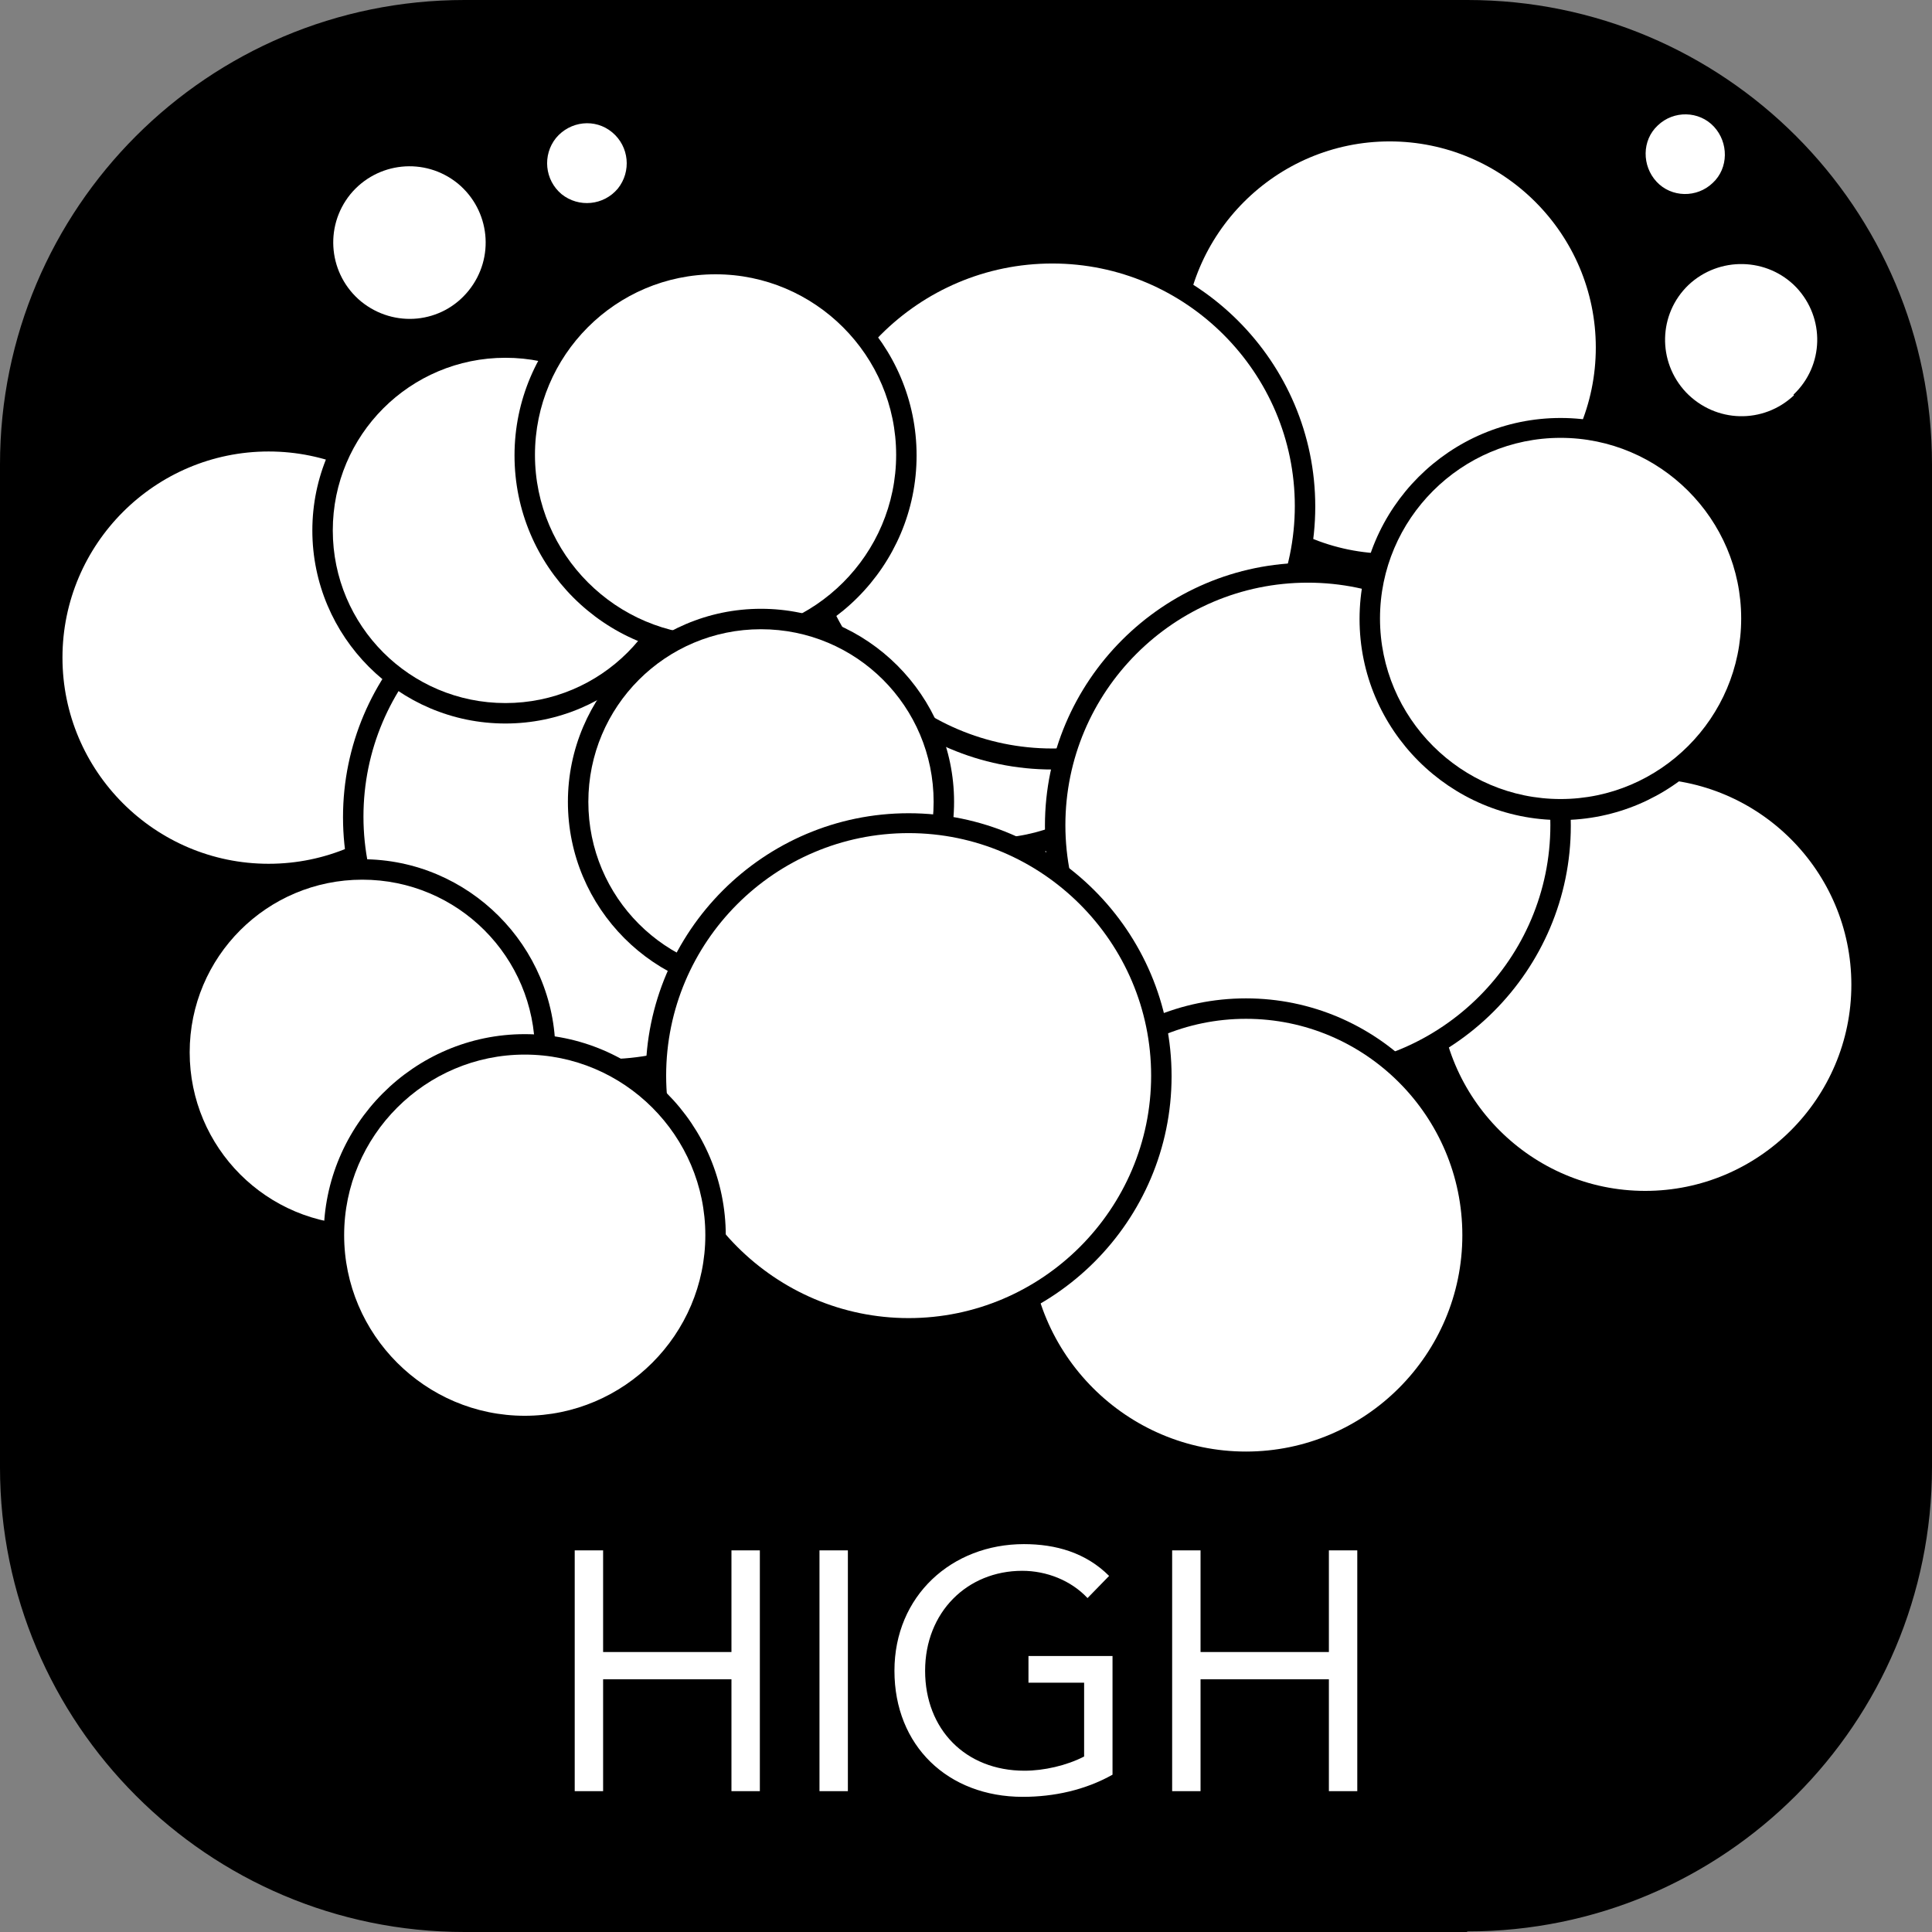
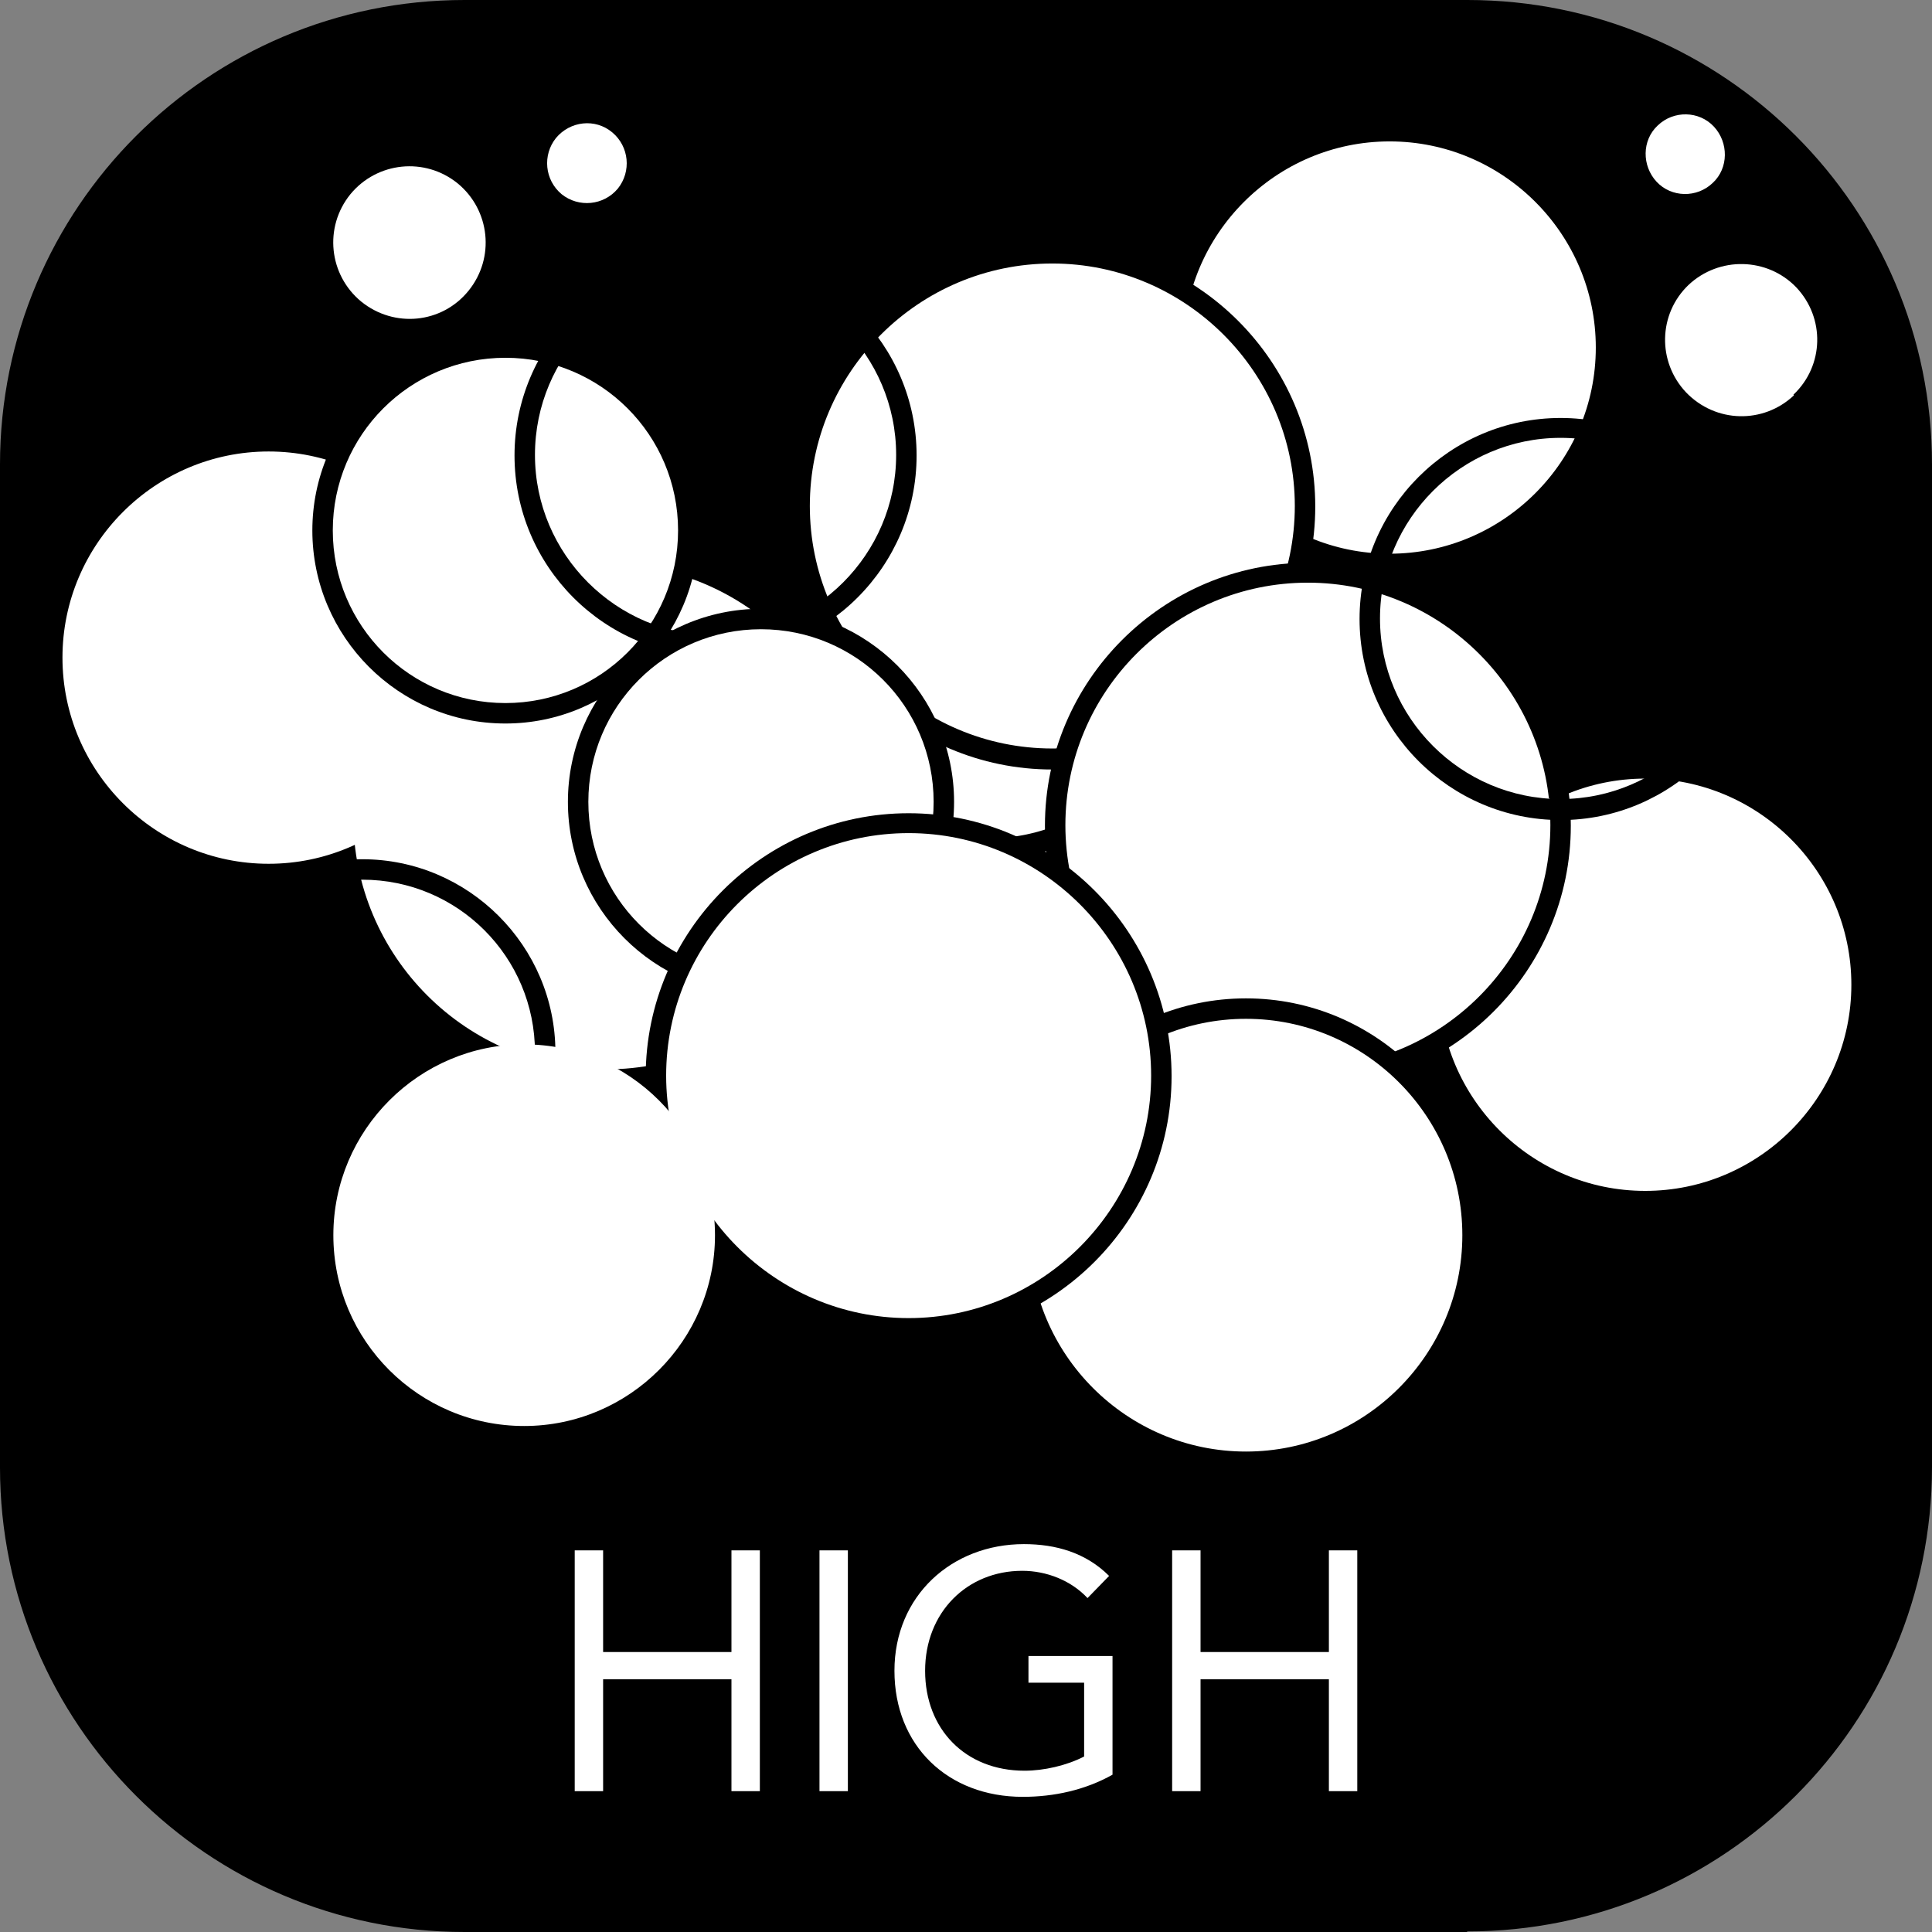
<svg xmlns="http://www.w3.org/2000/svg" id="b" viewBox="0 0 34.02 34.02">
  <rect x="0" y="0" width="34.02" height="34.02" fill="#808080" stroke="none" />
  <defs>
    <clipPath id="d">
      <rect width="34.02" height="34.02" style="fill:none; stroke-width:0px;" />
    </clipPath>
    <clipPath id="e">
      <rect width="34.02" height="34.02" style="fill:none; stroke-width:0px;" />
    </clipPath>
  </defs>
  <g id="c">
    <g style="clip-path:url(#d);">
      <path d="m25.83,34.02H8.18C3.66,34.02,0,30.35,0,25.84V8.18C0,3.66,3.66,0,8.18,0h17.66c4.52,0,8.18,3.66,8.18,8.18v17.65c0,4.52-3.66,8.18-8.18,8.18" style="stroke-width:0px;" />
    </g>
    <path d="m.74,11.58c0-2.2,1.79-3.99,3.99-3.99s3.99,1.79,3.99,3.99-1.79,3.99-3.99,3.99-3.99-1.79-3.99-3.99" style="fill:#fff; stroke-width:0px;" />
    <g style="clip-path:url(#e);">
      <path d="m4.73,15.93c-2.4,0-4.35-1.95-4.35-4.35s1.95-4.35,4.35-4.35,4.35,1.95,4.35,4.35-1.95,4.35-4.35,4.35Zm0-7.98c-2,0-3.63,1.63-3.63,3.63s1.63,3.63,3.63,3.63,3.63-1.63,3.63-3.63-1.63-3.63-3.63-3.63Z" style="stroke-width:0px;" />
    </g>
    <path d="m15.12,14.38c0-2.46-1.99-4.45-4.45-4.45s-4.45,1.99-4.45,4.45,1.99,4.45,4.45,4.45,4.45-1.99,4.45-4.45" style="fill:#fff; stroke-width:0px;" />
-     <path d="m10.67,19.02c-2.55,0-4.63-2.08-4.63-4.63s2.08-4.63,4.63-4.63,4.63,2.08,4.63,4.63-2.08,4.63-4.63,4.63Zm0-8.91c-2.36,0-4.27,1.92-4.27,4.27s1.92,4.27,4.27,4.27,4.27-1.92,4.27-4.27-1.92-4.27-4.27-4.27Z" style="stroke-width:0px;" />
    <path d="m23.51,14.8c0-1.78-1.44-3.22-3.22-3.22s-3.22,1.44-3.22,3.22,1.44,3.22,3.22,3.22,3.22-1.44,3.22-3.22" style="fill:#fff; stroke-width:0px;" />
    <path d="m20.29,18.21c-1.88,0-3.4-1.53-3.4-3.4s1.53-3.4,3.4-3.4,3.4,1.53,3.4,3.4-1.53,3.4-3.4,3.4Zm0-6.44c-1.68,0-3.04,1.36-3.04,3.04s1.36,3.04,3.04,3.04,3.04-1.36,3.04-3.04-1.36-3.04-3.04-3.04Z" style="stroke-width:0px;" />
    <path d="m20.8,11.58c0-1.86-1.51-3.36-3.36-3.36s-3.36,1.51-3.36,3.36,1.51,3.36,3.36,3.36,3.36-1.51,3.36-3.36" style="fill:#fff; stroke-width:0px;" />
    <path d="m17.43,15.13c-1.96,0-3.54-1.59-3.54-3.54s1.59-3.54,3.54-3.54,3.54,1.59,3.54,3.54-1.59,3.54-3.54,3.54Zm0-6.73c-1.76,0-3.18,1.43-3.18,3.18s1.43,3.18,3.18,3.18,3.18-1.43,3.18-3.18-1.43-3.18-3.18-3.18Z" style="stroke-width:0px;" />
    <path d="m28.46,6.12c0-2.2-1.79-3.99-3.99-3.99s-3.99,1.79-3.99,3.99,1.79,3.99,3.99,3.99,3.99-1.79,3.99-3.99" style="fill:#fff; stroke-width:0px;" />
    <path d="m24.47,10.47c-2.4,0-4.35-1.95-4.35-4.35s1.95-4.35,4.35-4.35,4.35,1.95,4.35,4.35-1.95,4.35-4.35,4.35Zm0-7.98c-2,0-3.63,1.63-3.63,3.63s1.63,3.63,3.63,3.63,3.63-1.63,3.63-3.63-1.63-3.63-3.63-3.63Z" style="stroke-width:0px;" />
    <path d="m14.08,8.92c0-2.46,1.99-4.45,4.45-4.45s4.45,1.99,4.45,4.45-1.99,4.45-4.45,4.45-4.45-1.99-4.45-4.45" style="fill:#fff; stroke-width:0px;" />
    <path d="m18.53,13.55c-2.55,0-4.63-2.08-4.63-4.63s2.08-4.63,4.63-4.63,4.63,2.08,4.63,4.63-2.08,4.63-4.63,4.63Zm0-8.91c-2.36,0-4.27,1.92-4.27,4.27s1.92,4.27,4.27,4.27,4.27-1.92,4.27-4.27-1.92-4.27-4.27-4.27Z" style="stroke-width:0px;" />
    <path d="m5.68,9.34c0-1.78,1.44-3.22,3.22-3.22s3.22,1.44,3.22,3.22-1.44,3.22-3.22,3.22-3.22-1.44-3.22-3.22" style="fill:#fff; stroke-width:0px;" />
    <path d="m8.9,12.74c-1.88,0-3.4-1.53-3.4-3.4s1.53-3.4,3.4-3.4,3.4,1.53,3.4,3.4-1.53,3.4-3.4,3.4Zm0-6.44c-1.68,0-3.04,1.36-3.04,3.04s1.36,3.04,3.04,3.04,3.04-1.36,3.04-3.04-1.36-3.04-3.04-3.04Z" style="stroke-width:0px;" />
-     <path d="m9.24,8.02c0-1.86,1.51-3.36,3.36-3.36s3.36,1.51,3.36,3.36-1.51,3.36-3.36,3.36-3.36-1.51-3.36-3.36" style="fill:#fff; stroke-width:0px;" />
    <path d="m12.6,11.56c-1.96,0-3.54-1.59-3.54-3.54s1.59-3.54,3.54-3.54,3.54,1.59,3.54,3.54-1.59,3.54-3.54,3.54Zm0-6.73c-1.76,0-3.18,1.43-3.18,3.18s1.43,3.18,3.18,3.18,3.18-1.43,3.18-3.18-1.43-3.18-3.18-3.18Z" style="stroke-width:0px;" />
    <path d="m32.96,17.34c0,2.2-1.79,3.99-3.99,3.99s-3.99-1.79-3.99-3.99,1.79-3.99,3.99-3.99,3.99,1.79,3.99,3.99" style="fill:#fff; stroke-width:0px;" />
    <path d="m28.97,21.69c-2.4,0-4.35-1.95-4.35-4.35s1.95-4.35,4.35-4.35,4.35,1.95,4.35,4.35-1.95,4.35-4.35,4.35Zm0-7.98c-2,0-3.63,1.63-3.63,3.63s1.63,3.63,3.63,3.63,3.63-1.63,3.63-3.63-1.63-3.63-3.63-3.63Z" style="stroke-width:0px;" />
    <path d="m18.57,14.54c0,2.46,1.99,4.45,4.45,4.45s4.45-1.99,4.45-4.45-1.99-4.45-4.45-4.45-4.45,1.99-4.45,4.45" style="fill:#fff; stroke-width:0px;" />
    <path d="m23.03,19.17c-2.55,0-4.63-2.08-4.63-4.63s2.08-4.63,4.63-4.63,4.63,2.08,4.63,4.63-2.08,4.63-4.63,4.63Zm0-8.91c-2.36,0-4.27,1.92-4.27,4.27s1.92,4.27,4.27,4.27,4.27-1.92,4.27-4.27-1.92-4.27-4.27-4.27Z" style="stroke-width:0px;" />
    <path d="m10.18,14.12c0,1.78,1.44,3.22,3.22,3.22s3.22-1.44,3.22-3.22-1.44-3.22-3.22-3.22-3.22,1.44-3.22,3.22" style="fill:#fff; stroke-width:0px;" />
    <path d="m13.4,17.52c-1.88,0-3.4-1.53-3.4-3.4s1.53-3.4,3.4-3.4,3.4,1.53,3.4,3.4-1.53,3.4-3.4,3.4Zm0-6.44c-1.68,0-3.04,1.36-3.04,3.04s1.36,3.04,3.04,3.04,3.04-1.36,3.04-3.04-1.36-3.04-3.04-3.04Z" style="stroke-width:0px;" />
-     <path d="m24.12,10.9c0,1.86,1.51,3.36,3.36,3.36s3.36-1.51,3.36-3.36-1.51-3.36-3.36-3.36-3.36,1.51-3.36,3.36" style="fill:#fff; stroke-width:0px;" />
+     <path d="m24.12,10.9c0,1.86,1.51,3.36,3.36,3.36" style="fill:#fff; stroke-width:0px;" />
    <path d="m27.48,14.44c-1.95,0-3.54-1.59-3.54-3.54s1.59-3.54,3.54-3.54,3.54,1.59,3.54,3.54-1.59,3.54-3.54,3.54Zm0-6.73c-1.75,0-3.18,1.43-3.18,3.18s1.43,3.18,3.18,3.18,3.18-1.43,3.18-3.18-1.43-3.18-3.18-3.18Z" style="stroke-width:0px;" />
    <path d="m25.93,21.75c0,2.2-1.79,3.99-3.99,3.99s-3.99-1.79-3.99-3.99,1.79-3.99,3.99-3.99,3.99,1.79,3.99,3.99" style="fill:#fff; stroke-width:0px;" />
    <path d="m21.94,25.92c-2.3,0-4.17-1.87-4.17-4.17s1.87-4.17,4.17-4.17,4.17,1.87,4.17,4.17-1.87,4.17-4.17,4.17Zm0-7.98c-2.1,0-3.81,1.71-3.81,3.81s1.71,3.81,3.81,3.81,3.81-1.71,3.81-3.81-1.71-3.81-3.81-3.81Z" style="stroke-width:0px;" />
    <path d="m11.55,18.95c0,2.46,1.99,4.45,4.45,4.45s4.45-1.99,4.45-4.45-1.99-4.45-4.45-4.45-4.45,1.99-4.45,4.45" style="fill:#fff; stroke-width:0px;" />
    <path d="m16,23.58c-2.55,0-4.63-2.08-4.63-4.63s2.08-4.63,4.63-4.63,4.63,2.08,4.63,4.63-2.08,4.63-4.63,4.63Zm0-8.91c-2.36,0-4.27,1.92-4.27,4.27s1.92,4.27,4.27,4.27,4.27-1.92,4.27-4.27-1.92-4.27-4.27-4.27Z" style="stroke-width:0px;" />
-     <path d="m3.15,18.53c0,1.78,1.44,3.22,3.22,3.22s3.22-1.44,3.22-3.22-1.44-3.22-3.22-3.22-3.22,1.44-3.22,3.22" style="fill:#fff; stroke-width:0px;" />
    <path d="m6.38,21.93c-1.88,0-3.4-1.53-3.4-3.4s1.53-3.4,3.4-3.4,3.4,1.53,3.4,3.4-1.53,3.4-3.4,3.4Zm0-6.44c-1.68,0-3.04,1.36-3.04,3.04s1.36,3.04,3.04,3.04,3.04-1.36,3.04-3.04-1.36-3.04-3.04-3.04Z" style="stroke-width:0px;" />
    <path d="m5.87,21.75c0,1.86,1.51,3.36,3.36,3.36s3.36-1.51,3.36-3.36-1.51-3.36-3.36-3.36-3.36,1.51-3.36,3.36" style="fill:#fff; stroke-width:0px;" />
-     <path d="m9.24,25.3c-1.95,0-3.54-1.59-3.54-3.54s1.59-3.55,3.54-3.55,3.54,1.59,3.54,3.55-1.59,3.54-3.54,3.54Zm0-6.73c-1.75,0-3.18,1.43-3.18,3.18s1.43,3.18,3.18,3.18,3.18-1.43,3.18-3.18-1.43-3.18-3.18-3.18Z" style="stroke-width:0px;" />
    <path d="m31.59,6.96c-.54.51-1.38.49-1.9-.05-.51-.54-.49-1.38.04-1.89.54-.51,1.39-.49,1.9.04.51.54.49,1.38-.05,1.89" style="fill:#fff; stroke-width:0px;" />
    <path d="m30.16,3.22c-.28.27-.73.26-.99-.02s-.26-.73.02-.99c.28-.27.73-.26.99.02s.26.73-.02.99" style="fill:#fff; stroke-width:0px;" />
    <path d="m6.36,5.31c-.57-.47-.66-1.31-.19-1.89.47-.57,1.31-.66,1.89-.19.57.47.66,1.31.19,1.89s-1.31.66-1.89.19" style="fill:#fff; stroke-width:0px;" />
    <path d="m9.89,3.42c-.3-.25-.34-.69-.1-.99.25-.3.69-.35.99-.1.3.25.34.69.1.99-.25.3-.69.34-.99.1" style="fill:#fff; stroke-width:0px;" />
    <path d="m10.12,27.3h.5v1.79h2.26v-1.79h.5v4.24h-.5v-1.97h-2.26v1.97h-.5v-4.24Z" style="fill:#fff; stroke-width:0px;" />
    <path d="m14.43,27.3h.5v4.24h-.5v-4.24Z" style="fill:#fff; stroke-width:0px;" />
    <path d="m19.59,31.25c-.48.27-1.03.39-1.58.39-1.32,0-2.26-.9-2.26-2.22s1.01-2.23,2.28-2.23c.56,0,1.09.15,1.5.56l-.38.39c-.29-.31-.72-.48-1.15-.48-.97,0-1.71.73-1.71,1.76s.71,1.76,1.75,1.76c.34,0,.74-.09,1.05-.25v-1.3h-.98v-.47h1.48v2.08Z" style="fill:#fff; stroke-width:0px;" />
    <path d="m20.64,27.3h.5v1.79h2.26v-1.79h.5v4.24h-.5v-1.97h-2.26v1.97h-.5v-4.24Z" style="fill:#fff; stroke-width:0px;" />
  </g>
</svg>